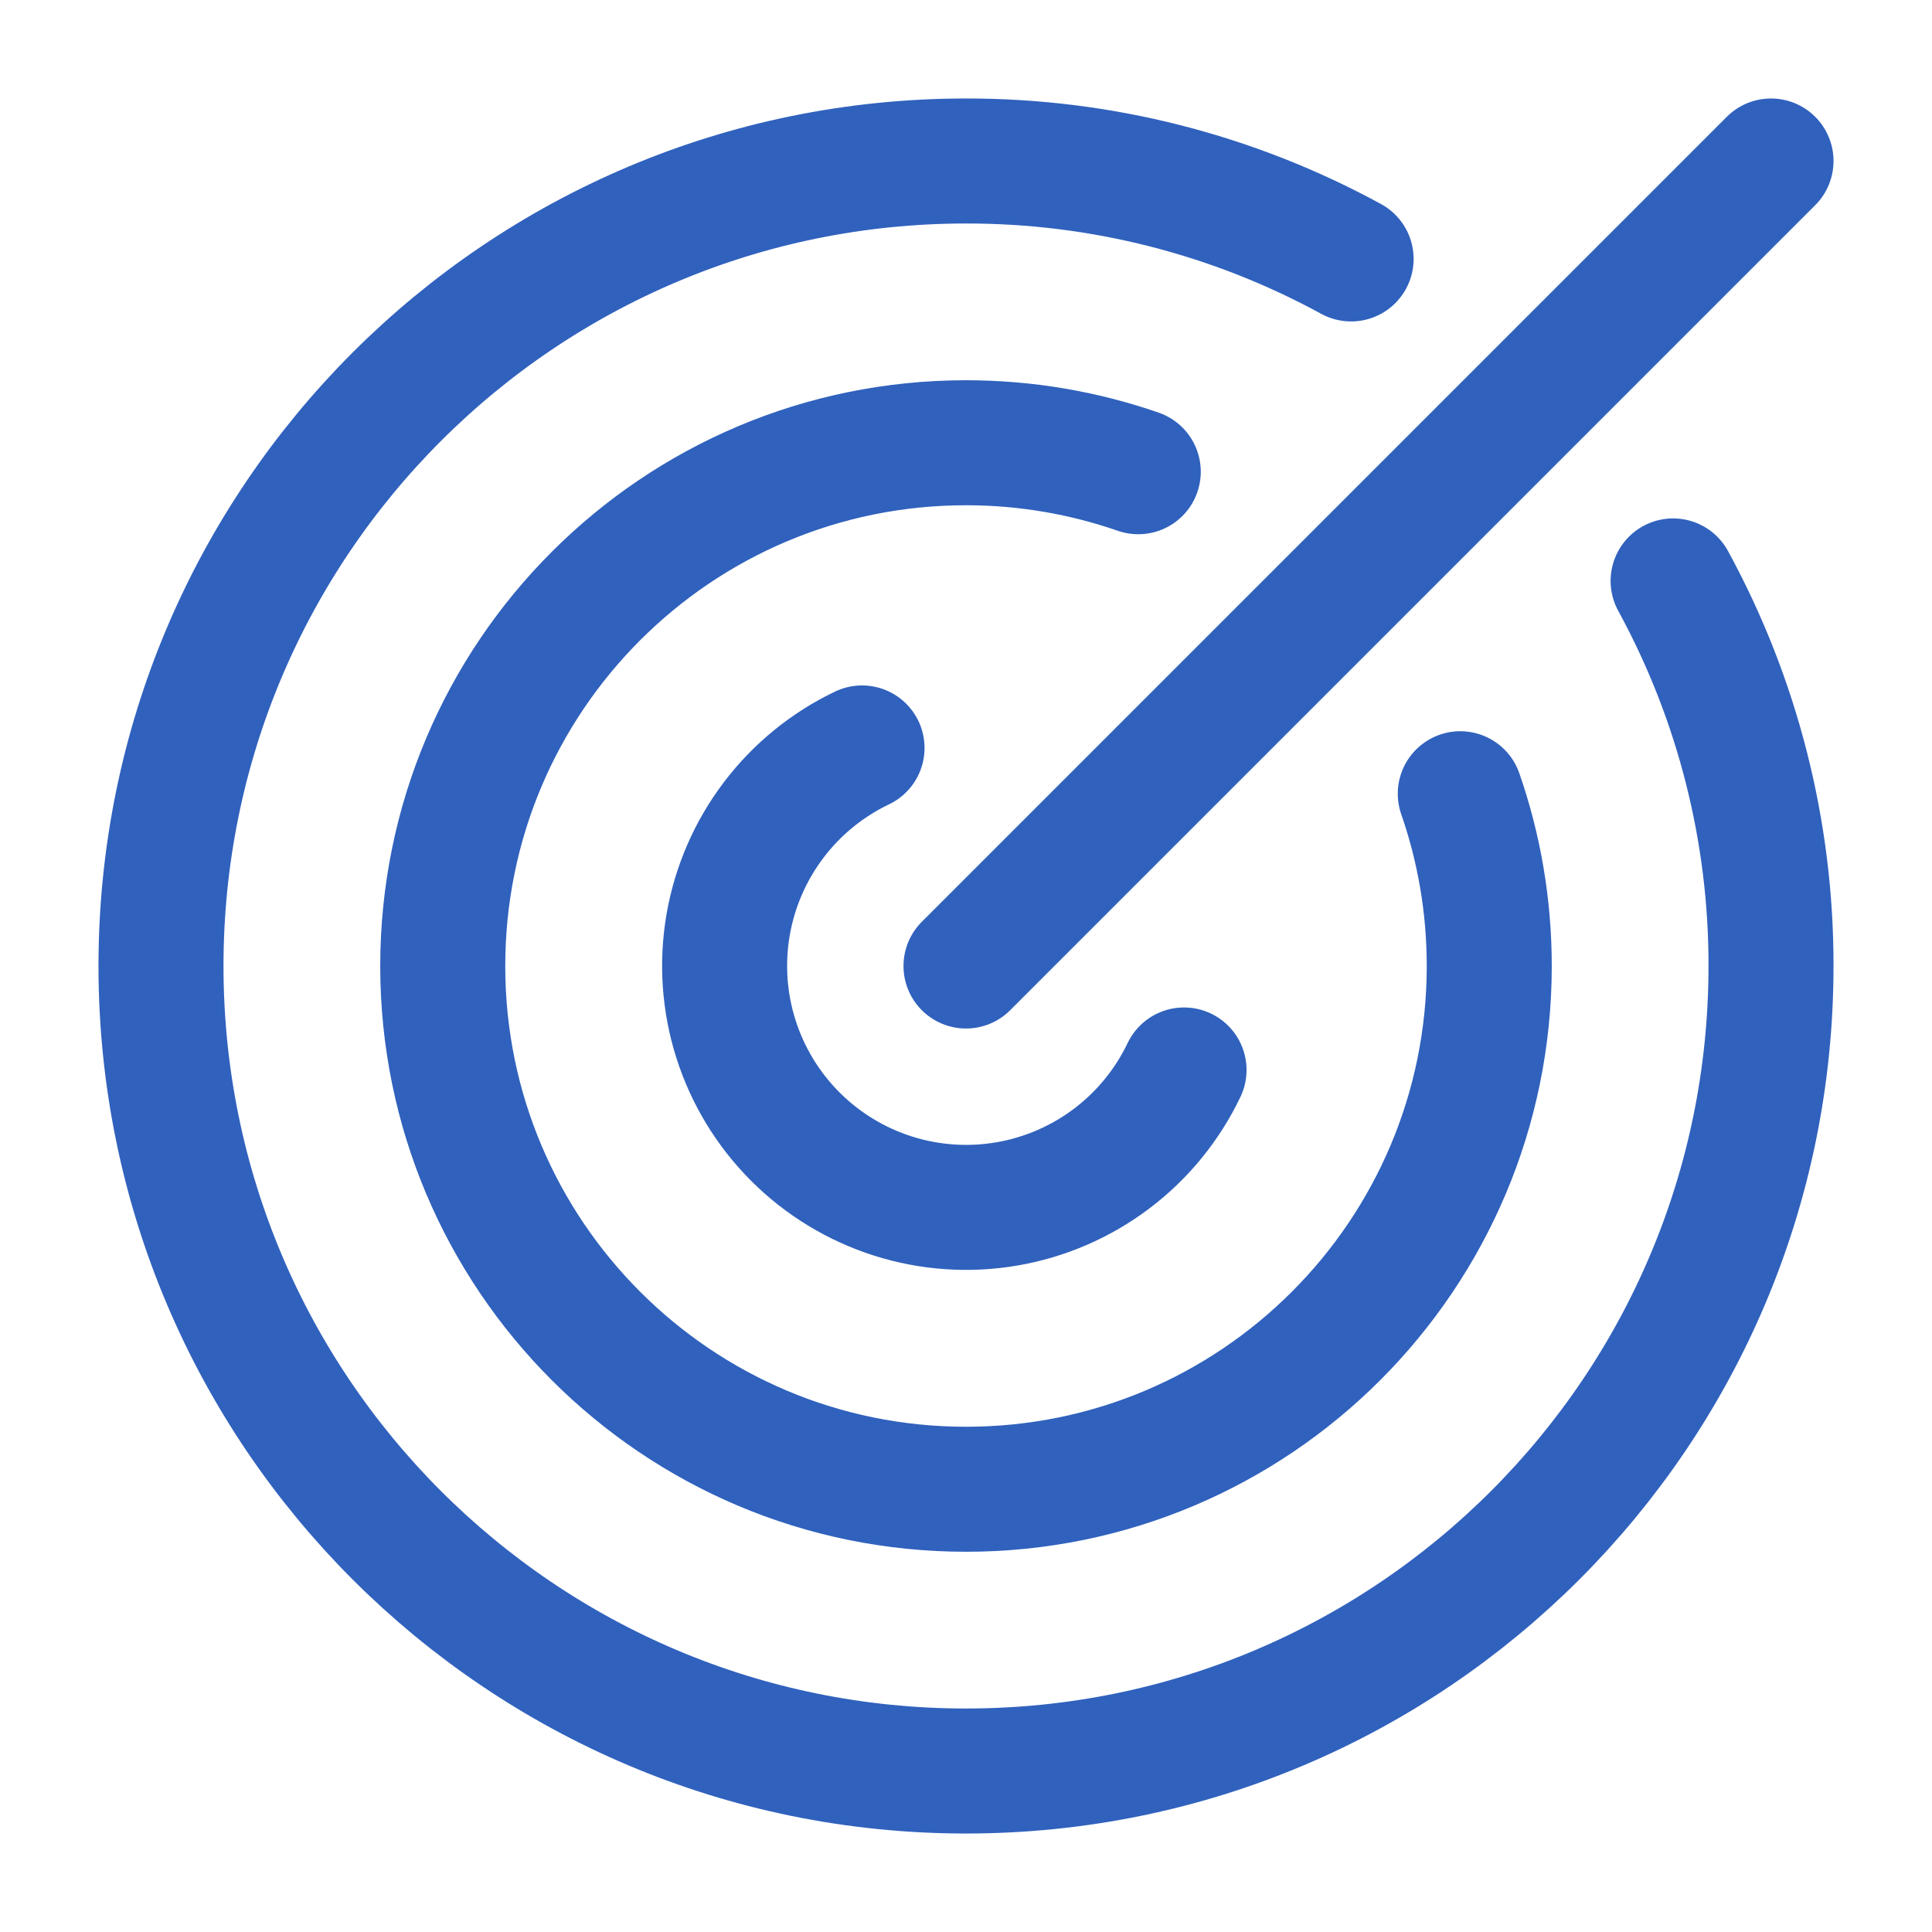
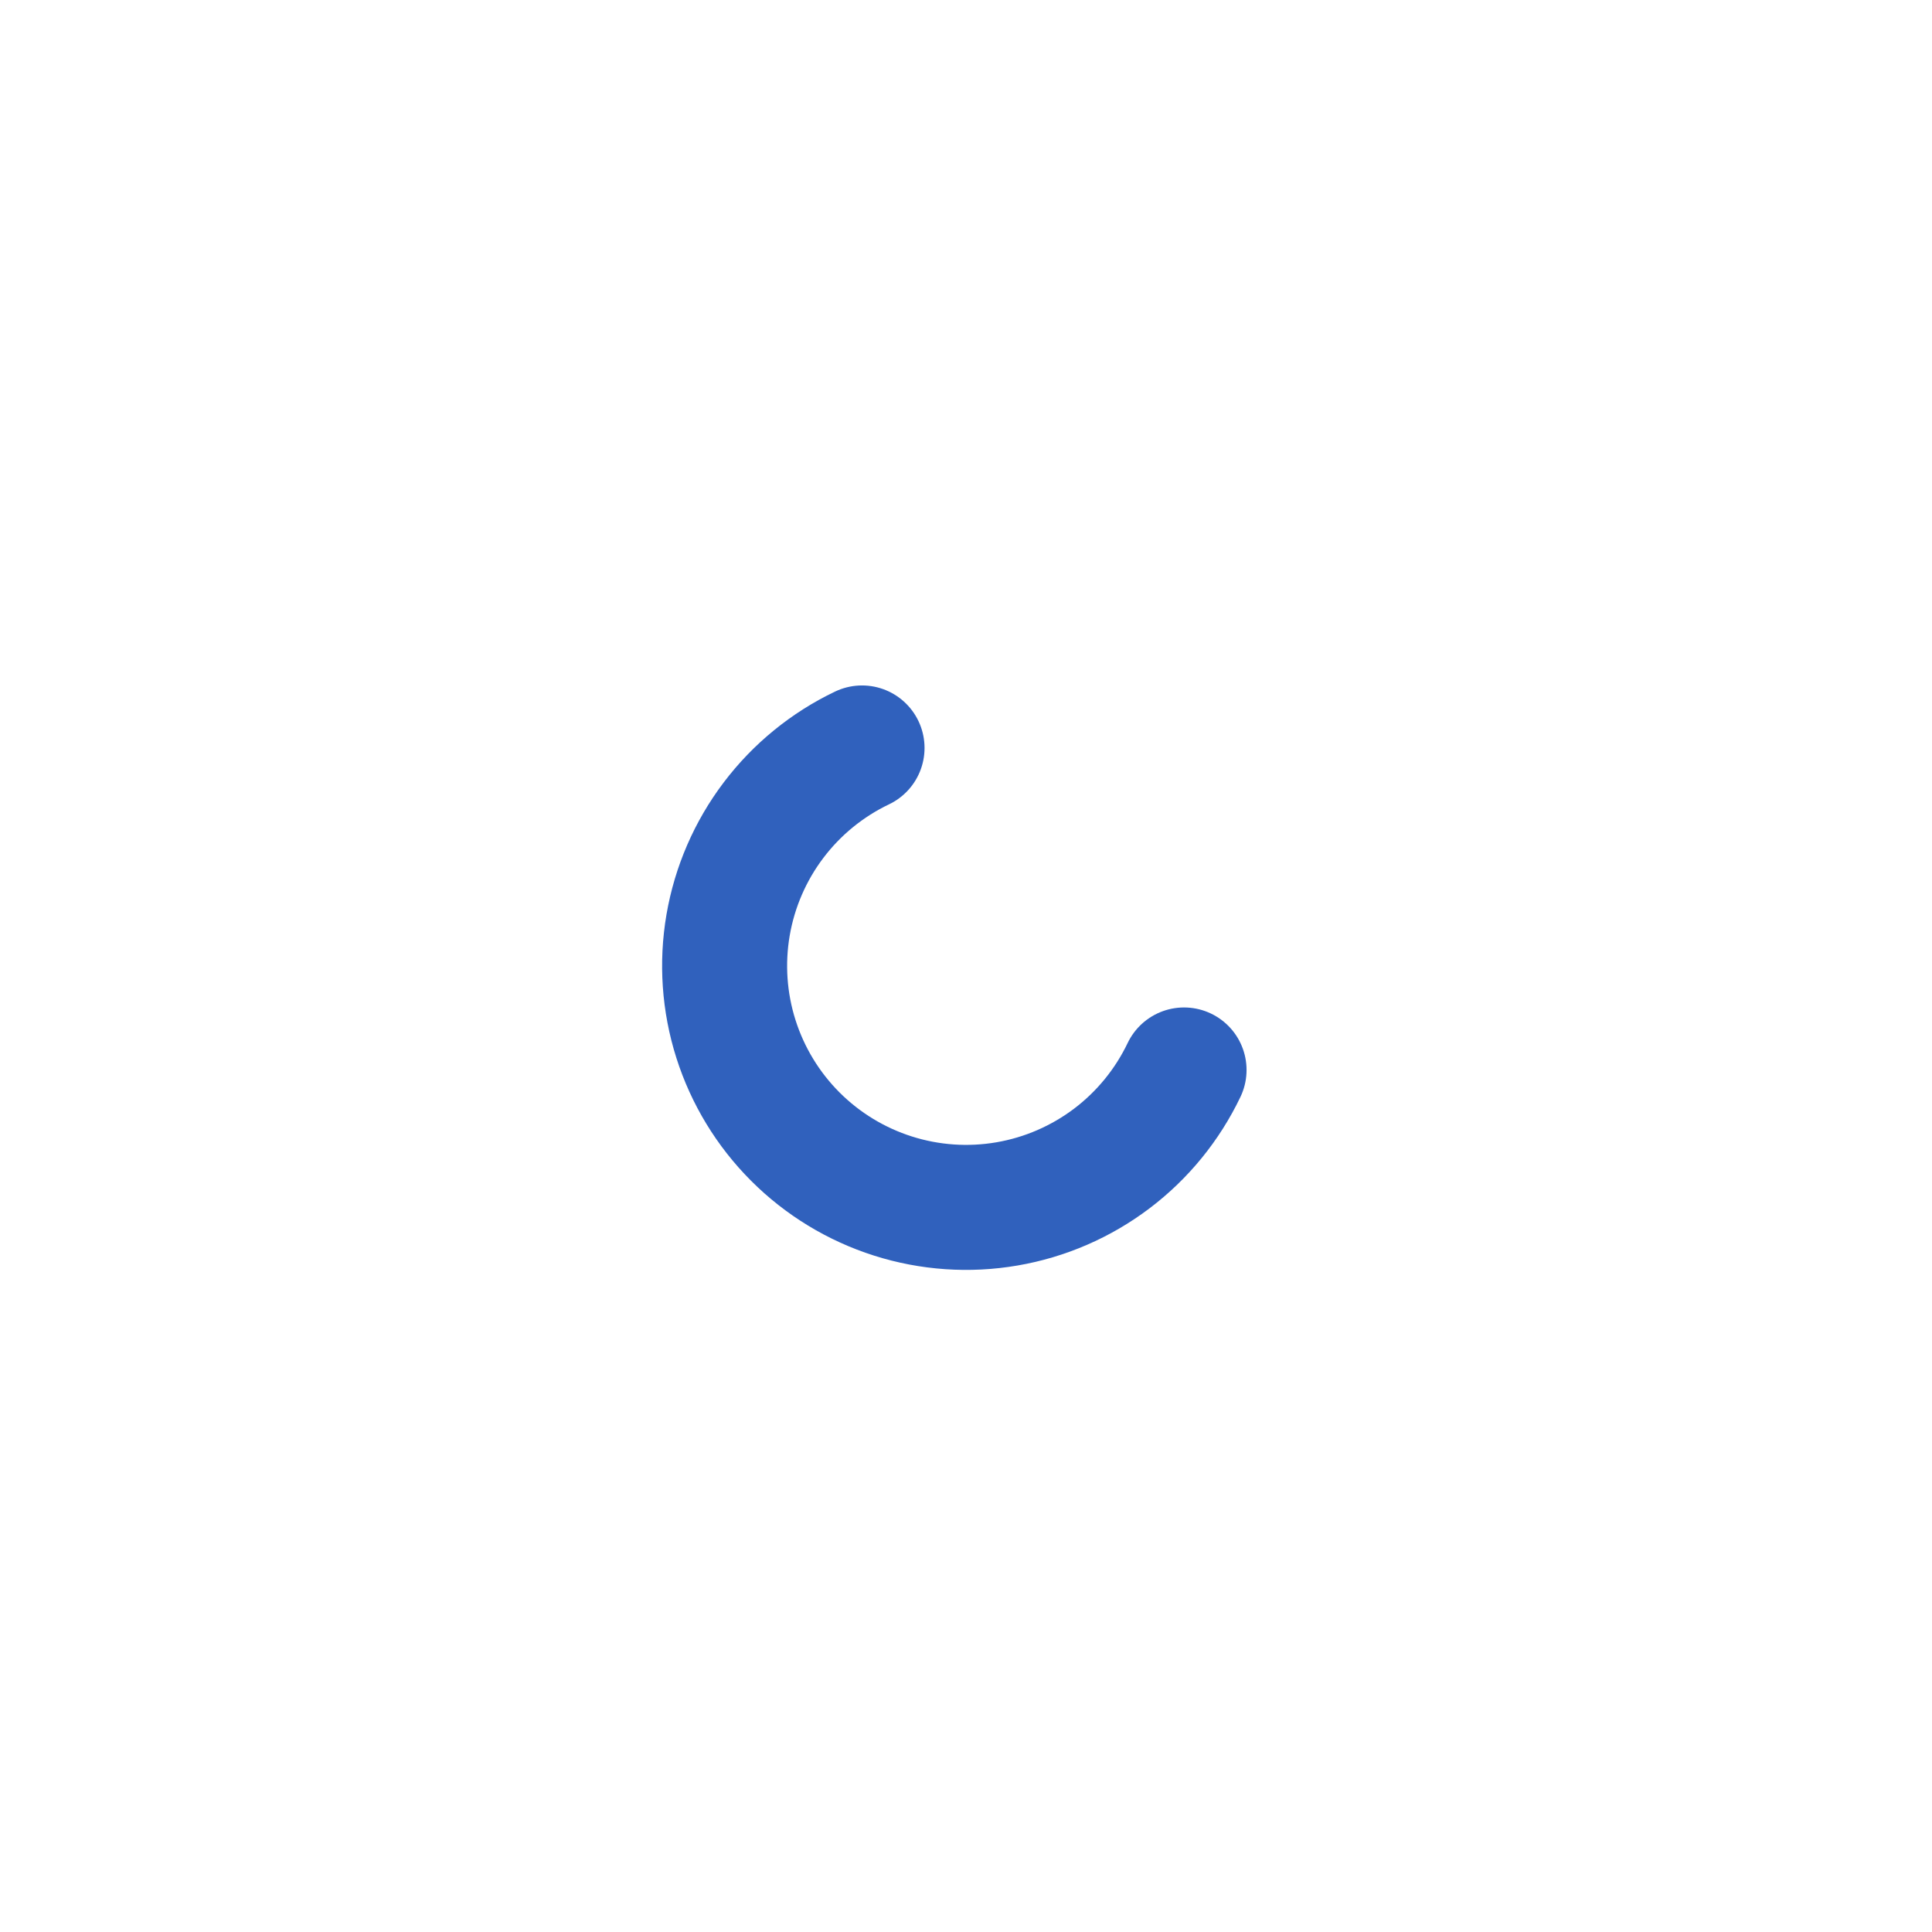
<svg xmlns="http://www.w3.org/2000/svg" width="85" height="85" viewBox="0 0 85 85" fill="none">
  <path d="M37.926 32.907C36.392 33.64 35.056 34.73 34.031 36.086C33.006 37.441 32.321 39.023 32.033 40.698C31.746 42.374 31.864 44.093 32.379 45.713C32.894 47.333 33.79 48.806 34.992 50.008C36.194 51.21 37.667 52.106 39.287 52.621C40.907 53.136 42.626 53.255 44.302 52.967C45.977 52.68 47.559 51.994 48.915 50.969C50.27 49.944 51.36 48.608 52.093 47.074" stroke="#3061BD" stroke-width="5.5" stroke-linecap="round" stroke-linejoin="round" />
-   <path d="M50.079 20.754C47.706 19.931 45.156 19.479 42.5 19.479C29.785 19.479 19.479 29.785 19.479 42.5C19.479 55.215 29.785 65.521 42.5 65.521C55.215 65.521 65.521 55.215 65.521 42.5C65.521 39.844 65.071 37.294 64.246 34.921" stroke="#3061BD" stroke-width="5.5" stroke-linecap="round" stroke-linejoin="round" />
-   <path d="M59.443 11.392C54.247 8.555 48.42 7.074 42.5 7.083C22.939 7.083 7.083 22.939 7.083 42.5C7.083 62.061 22.939 77.917 42.5 77.917C62.061 77.917 77.917 62.061 77.917 42.5C77.927 36.581 76.446 30.754 73.61 25.558M77.917 7.083L42.5 42.5" stroke="#3061BD" stroke-width="5.5" stroke-linecap="round" stroke-linejoin="round" />
</svg>